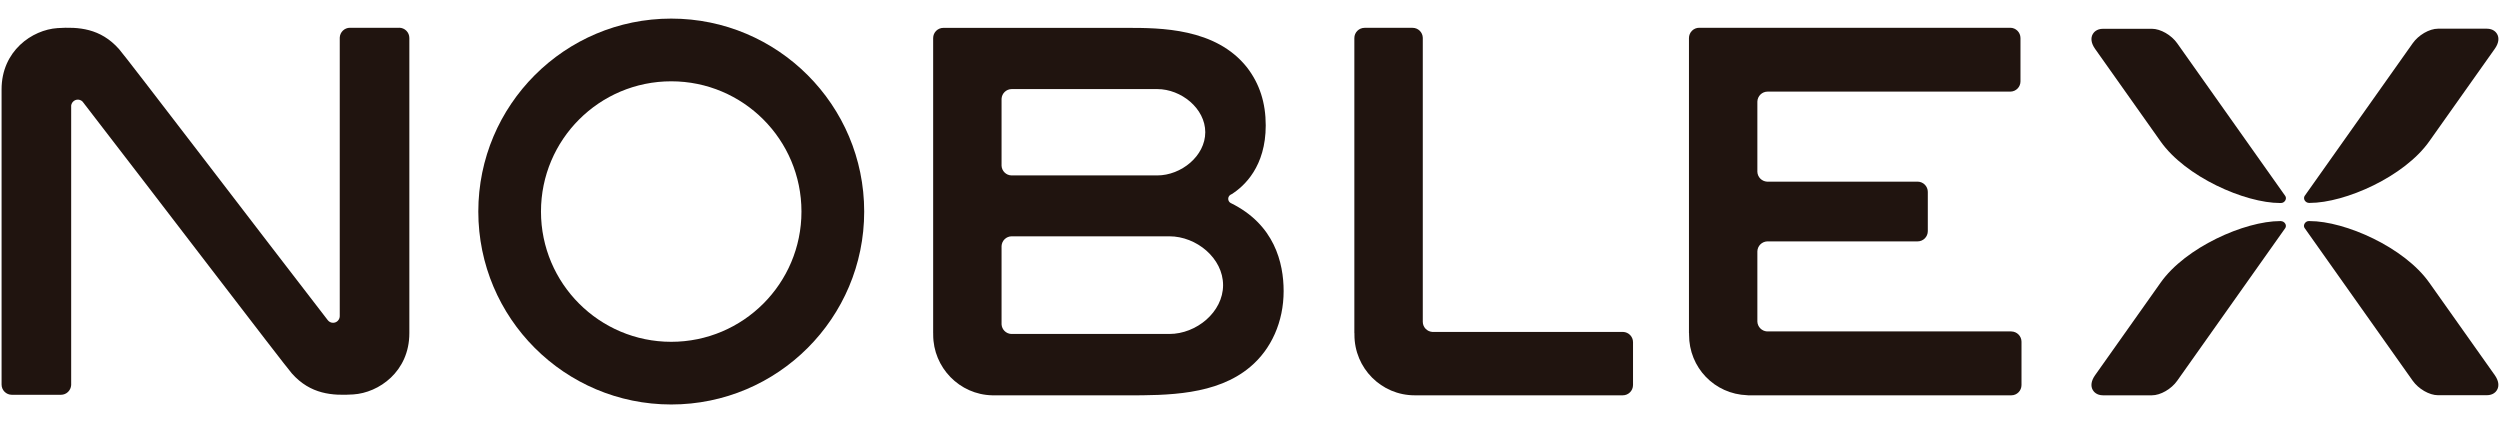
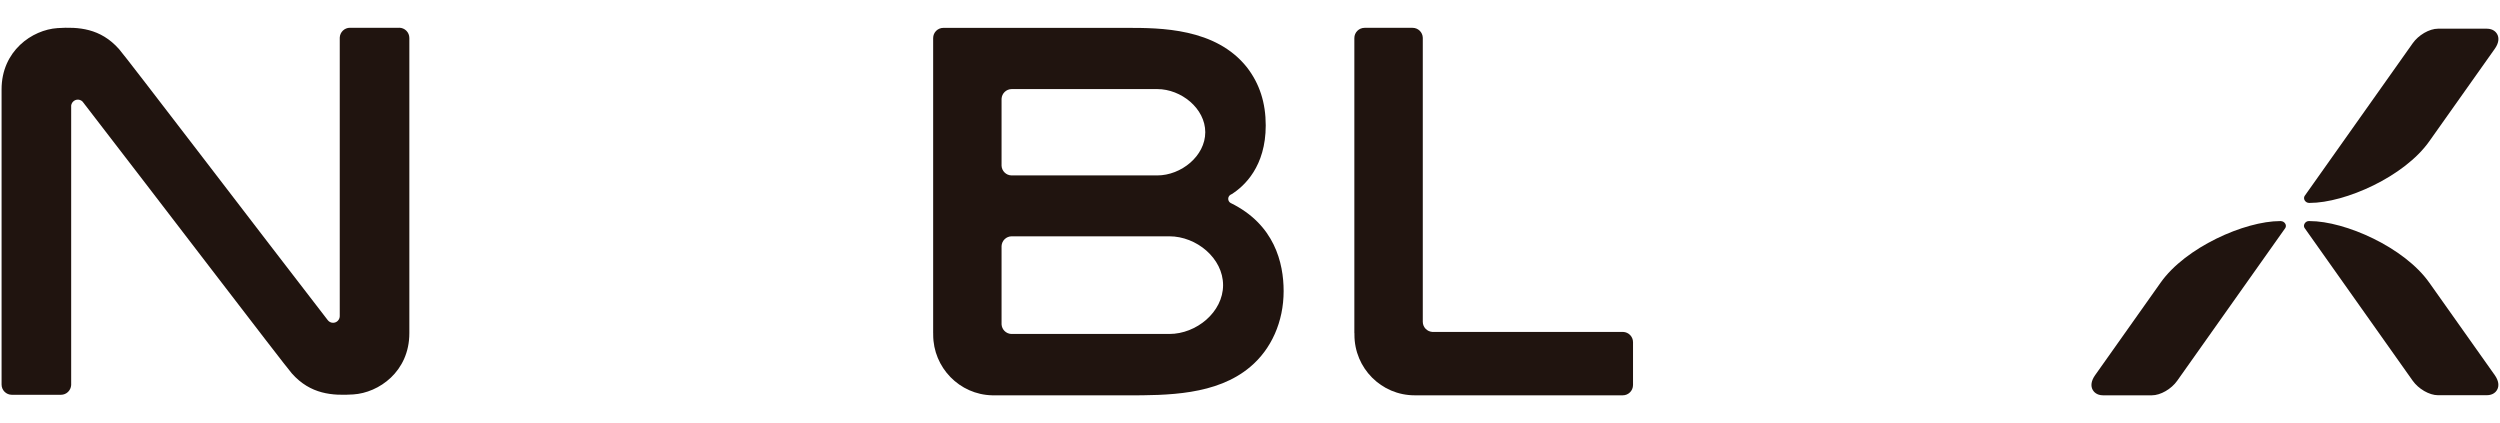
<svg xmlns="http://www.w3.org/2000/svg" width="130" height="22" viewBox="0 0 130 22" fill="none">
-   <path d="M34.904 0.967C29.364 0.967 24.872 5.46 24.872 11.001C24.872 16.543 29.364 21.033 34.904 21.033C40.443 21.033 44.938 16.54 44.938 11.001C44.938 5.462 40.445 0.967 34.904 0.967ZM34.904 17.774C31.165 17.774 28.131 14.74 28.131 11.001C28.131 7.262 31.162 4.228 34.904 4.228C38.645 4.228 41.676 7.26 41.676 11.001C41.676 14.743 38.643 17.774 34.904 17.774Z" fill="#20140F" />
  <path d="M84.399 17.26H74.48C74.206 17.241 73.988 17.016 73.985 16.737V1.965C73.978 1.677 73.743 1.447 73.455 1.447H70.961C70.666 1.447 70.426 1.684 70.426 1.98V17.313C70.426 17.313 70.431 17.323 70.431 17.337V17.402C70.426 19.149 71.835 20.556 73.561 20.556C73.594 20.551 73.618 20.551 73.642 20.556H84.385C84.68 20.556 84.917 20.316 84.917 20.02V17.793C84.917 17.503 84.687 17.27 84.399 17.26Z" fill="#20140F" />
  <path d="M64.004 10.562C63.92 10.519 63.867 10.432 63.867 10.339C63.867 10.245 63.92 10.159 64.004 10.116L64.032 10.101C64.032 10.101 64.035 10.101 64.04 10.101C64.707 9.681 65.818 8.656 65.818 6.523C65.818 5.347 65.501 4.36 64.846 3.508C63.217 1.449 60.325 1.449 58.596 1.449C58.596 1.449 49.937 1.449 49.056 1.449C48.761 1.449 48.524 1.687 48.524 1.982V17.316C48.524 17.316 48.526 17.325 48.526 17.34V17.404C48.524 19.116 49.899 20.52 51.591 20.556C51.603 20.556 51.617 20.556 51.627 20.558H58.599C60.675 20.558 63.257 20.558 65.007 19.082C66.113 18.158 66.749 16.723 66.749 15.139C66.749 13.668 66.274 11.678 64.008 10.562M52.081 5.138C52.095 4.857 52.325 4.634 52.608 4.632H60.178C61.419 4.632 62.674 5.637 62.674 6.876C62.674 8.114 61.419 9.122 60.178 9.122H52.596C52.318 9.115 52.095 8.894 52.081 8.62V5.138ZM60.809 17.366H52.584C52.313 17.352 52.097 17.136 52.081 16.867V12.794C52.095 12.513 52.325 12.288 52.611 12.288H60.809C62.213 12.288 63.6 13.425 63.6 14.827C63.6 16.228 62.213 17.366 60.809 17.366Z" fill="#20140F" />
-   <path d="M104.59 17.234H91.88C91.609 17.215 91.392 16.994 91.383 16.72V13.07C91.39 12.789 91.616 12.564 91.897 12.552H99.716C100.008 12.552 100.246 12.314 100.246 12.019V9.979C100.246 9.688 100.013 9.453 99.725 9.446H91.885C91.611 9.429 91.392 9.208 91.383 8.932V5.282C91.392 4.994 91.625 4.766 91.913 4.764H104.547C104.835 4.756 105.065 4.521 105.065 4.233V1.975C105.063 1.682 104.825 1.444 104.533 1.444H88.359C88.064 1.444 87.826 1.684 87.826 1.98V17.313C87.826 17.313 87.829 17.325 87.831 17.337V17.402C87.826 19.118 89.156 20.491 90.853 20.551C90.867 20.551 90.881 20.551 90.896 20.556H104.59C104.883 20.556 105.118 20.316 105.118 20.023V17.769C105.118 17.479 104.883 17.241 104.592 17.236" fill="#20140F" />
  <path d="M20.753 1.444H18.197C17.912 1.444 17.679 1.672 17.667 1.956V16.447C17.66 16.634 17.509 16.785 17.319 16.785C17.206 16.785 17.108 16.732 17.043 16.648C13.697 12.321 6.567 2.976 6.188 2.551C5.22 1.461 4.073 1.392 2.993 1.461C1.673 1.548 0.082 2.644 0.082 4.646V19.996C0.082 20.292 0.322 20.529 0.617 20.529H3.173C3.456 20.527 3.684 20.304 3.701 20.023V5.488C3.713 5.388 3.771 5.292 3.864 5.234C4.006 5.145 4.186 5.172 4.296 5.287C7.628 9.597 14.801 18.996 15.178 19.42C16.145 20.51 17.295 20.58 18.375 20.51C19.695 20.424 21.286 19.327 21.286 17.325V1.975C21.286 1.68 21.049 1.442 20.753 1.442" fill="#20140F" />
-   <path d="M113.218 2.256C112.913 1.821 112.347 1.497 111.9 1.497H109.359C109.023 1.497 108.876 1.684 108.828 1.766C108.701 1.98 108.742 2.256 108.944 2.541C108.944 2.541 112.34 7.336 112.349 7.351C113.64 9.187 116.72 10.557 118.572 10.557C118.587 10.557 118.62 10.555 118.62 10.555C118.704 10.555 118.788 10.504 118.834 10.425C118.88 10.348 118.88 10.255 118.834 10.19L113.218 2.256Z" fill="#20140F" />
  <path d="M118.62 11.496C118.62 11.496 118.584 11.496 118.572 11.496C116.72 11.496 113.64 12.866 112.349 14.702C112.34 14.716 108.944 19.512 108.944 19.512C108.742 19.797 108.701 20.073 108.828 20.287C108.876 20.368 109.023 20.556 109.359 20.556H111.9C112.347 20.556 112.913 20.229 113.216 19.797L118.832 11.863C118.877 11.798 118.88 11.704 118.832 11.63C118.786 11.553 118.702 11.503 118.618 11.5" fill="#20140F" />
  <path d="M126.325 14.702C125.033 12.866 121.954 11.496 120.101 11.496C120.087 11.496 120.053 11.496 120.053 11.496C119.969 11.496 119.885 11.548 119.84 11.625C119.794 11.702 119.794 11.796 119.84 11.858L125.456 19.792C125.76 20.224 126.325 20.551 126.771 20.551H129.313C129.649 20.551 129.795 20.364 129.843 20.282C129.97 20.068 129.929 19.792 129.728 19.507C129.728 19.507 126.332 14.712 126.322 14.697" fill="#20140F" />
  <path d="M120.053 10.552C120.053 10.552 120.087 10.552 120.101 10.552C121.952 10.552 125.033 9.182 126.324 7.346C126.334 7.329 129.73 2.536 129.73 2.536C129.932 2.251 129.972 1.975 129.845 1.761C129.797 1.68 129.651 1.492 129.315 1.492H126.776C126.329 1.492 125.763 1.819 125.46 2.251L119.844 10.185C119.799 10.25 119.799 10.344 119.844 10.42C119.89 10.497 119.974 10.548 120.058 10.55" fill="#20140F" />
</svg>